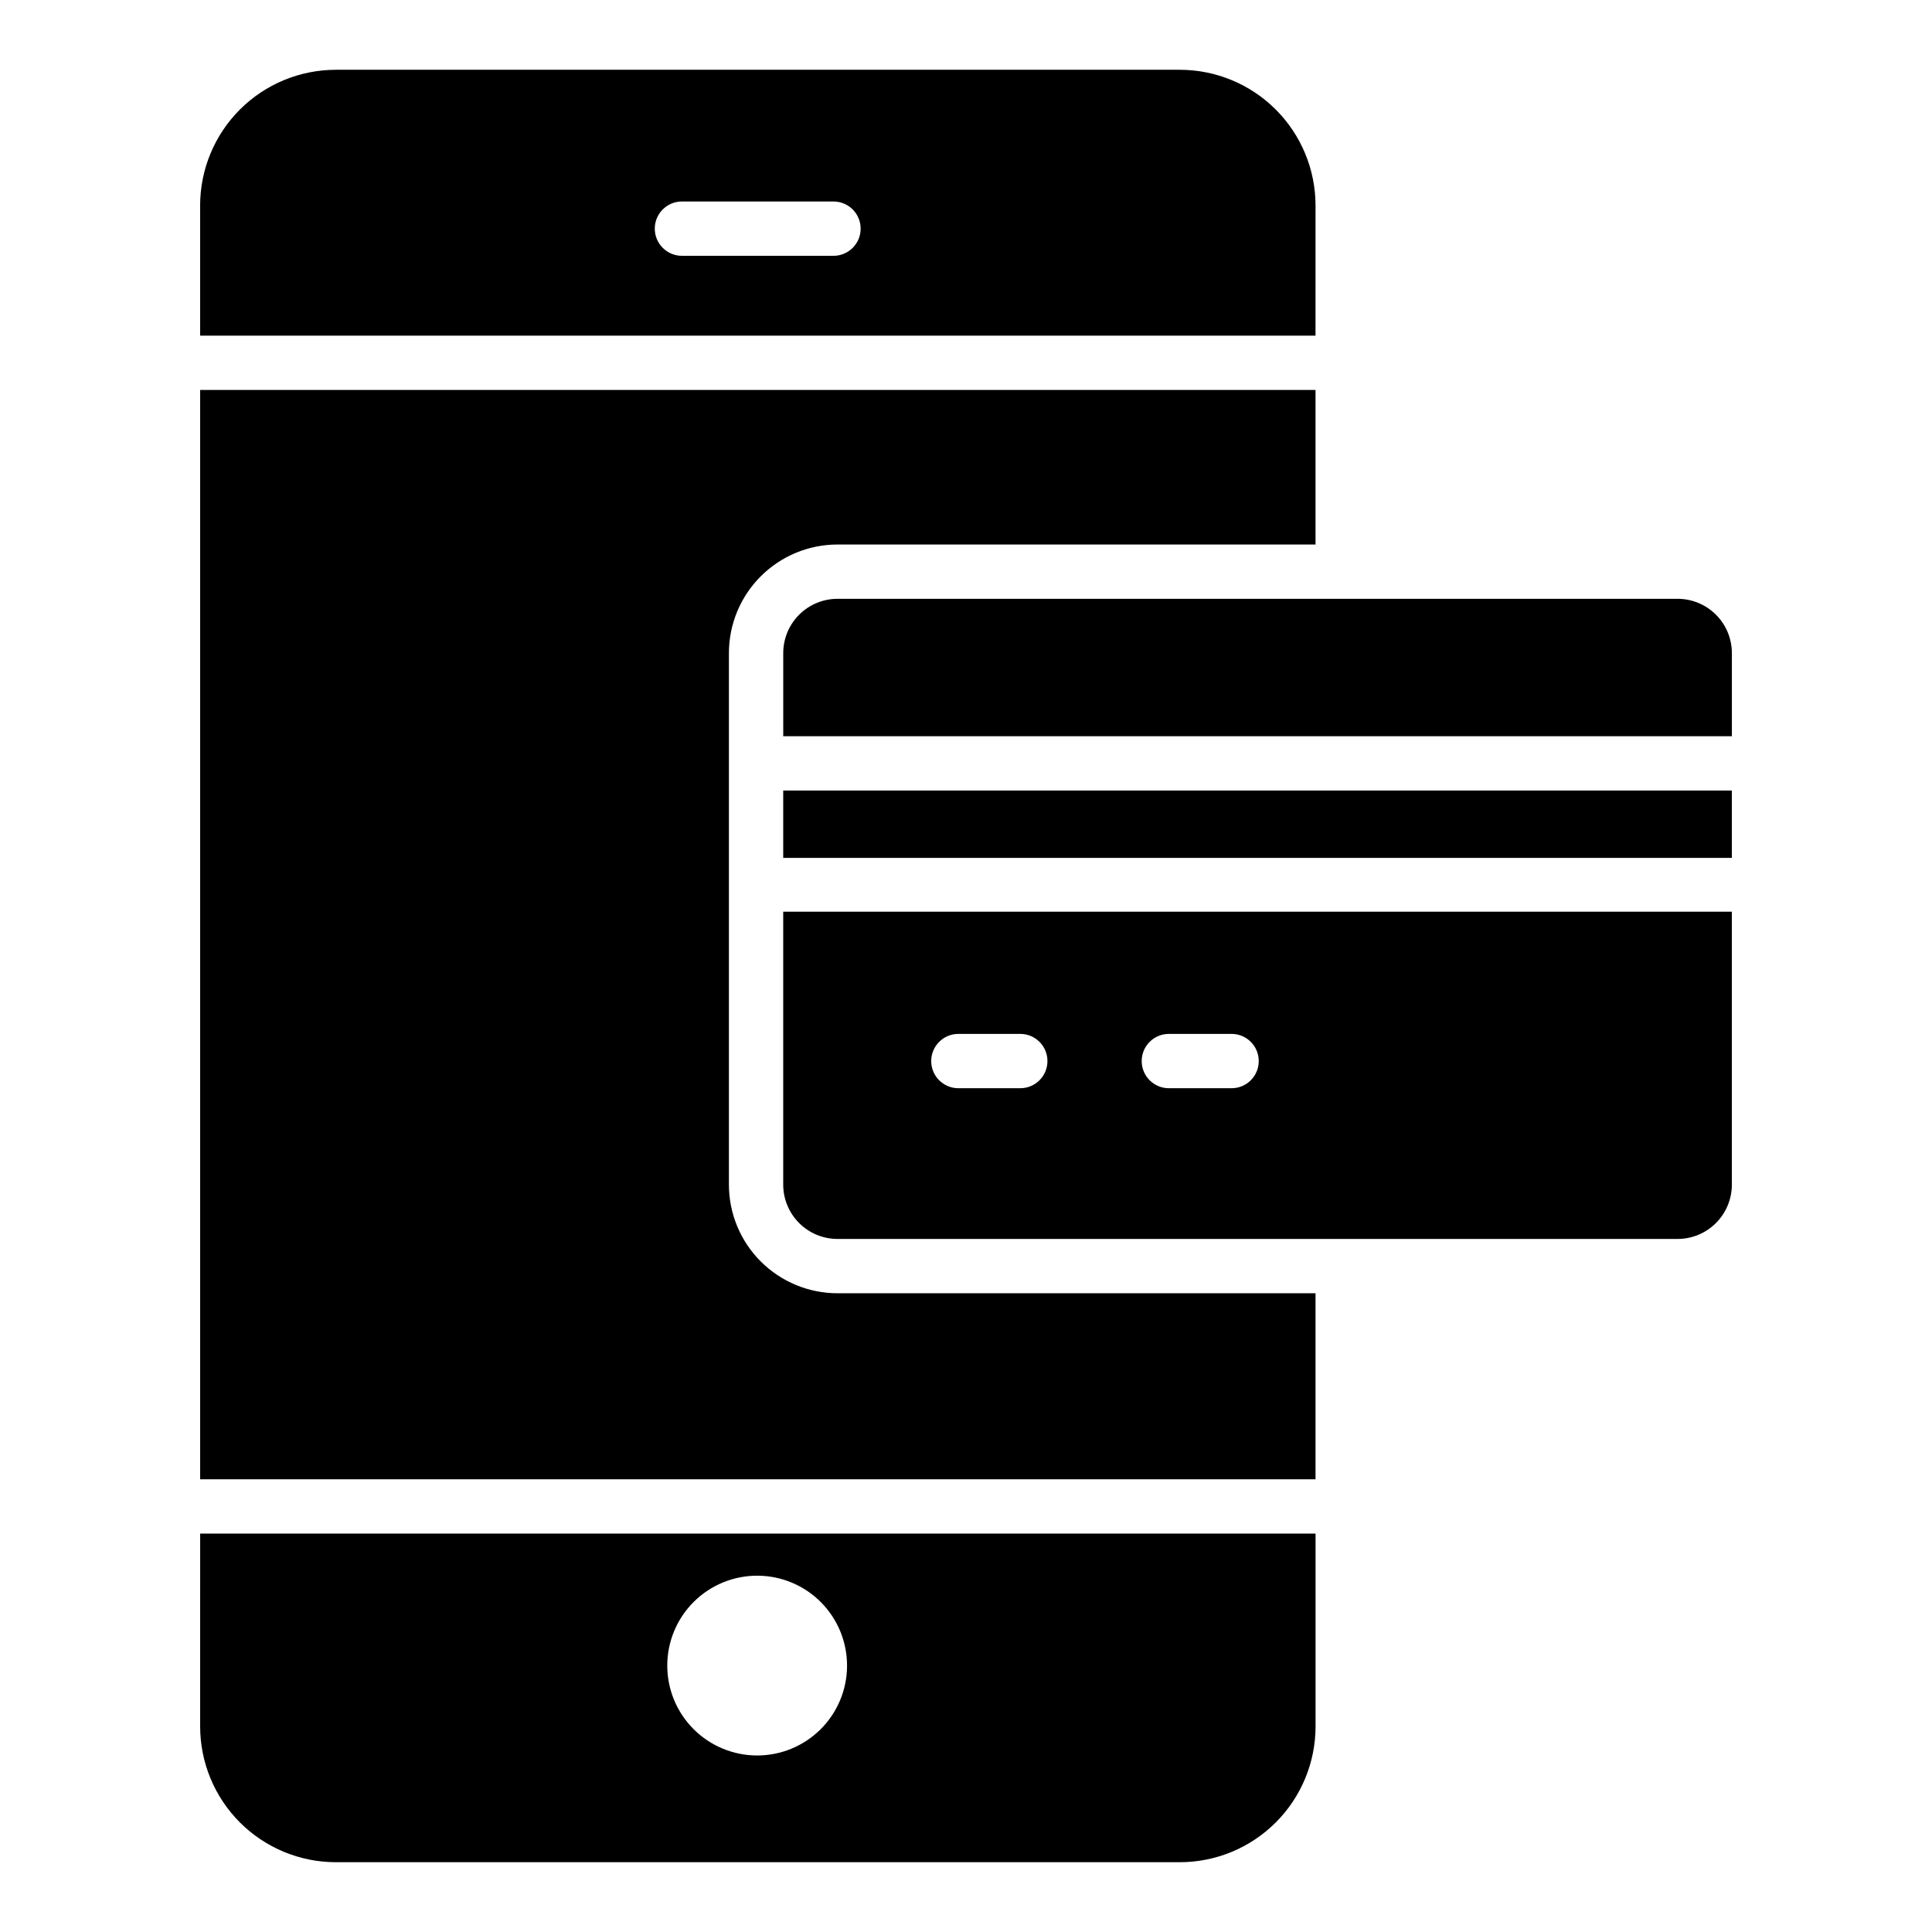
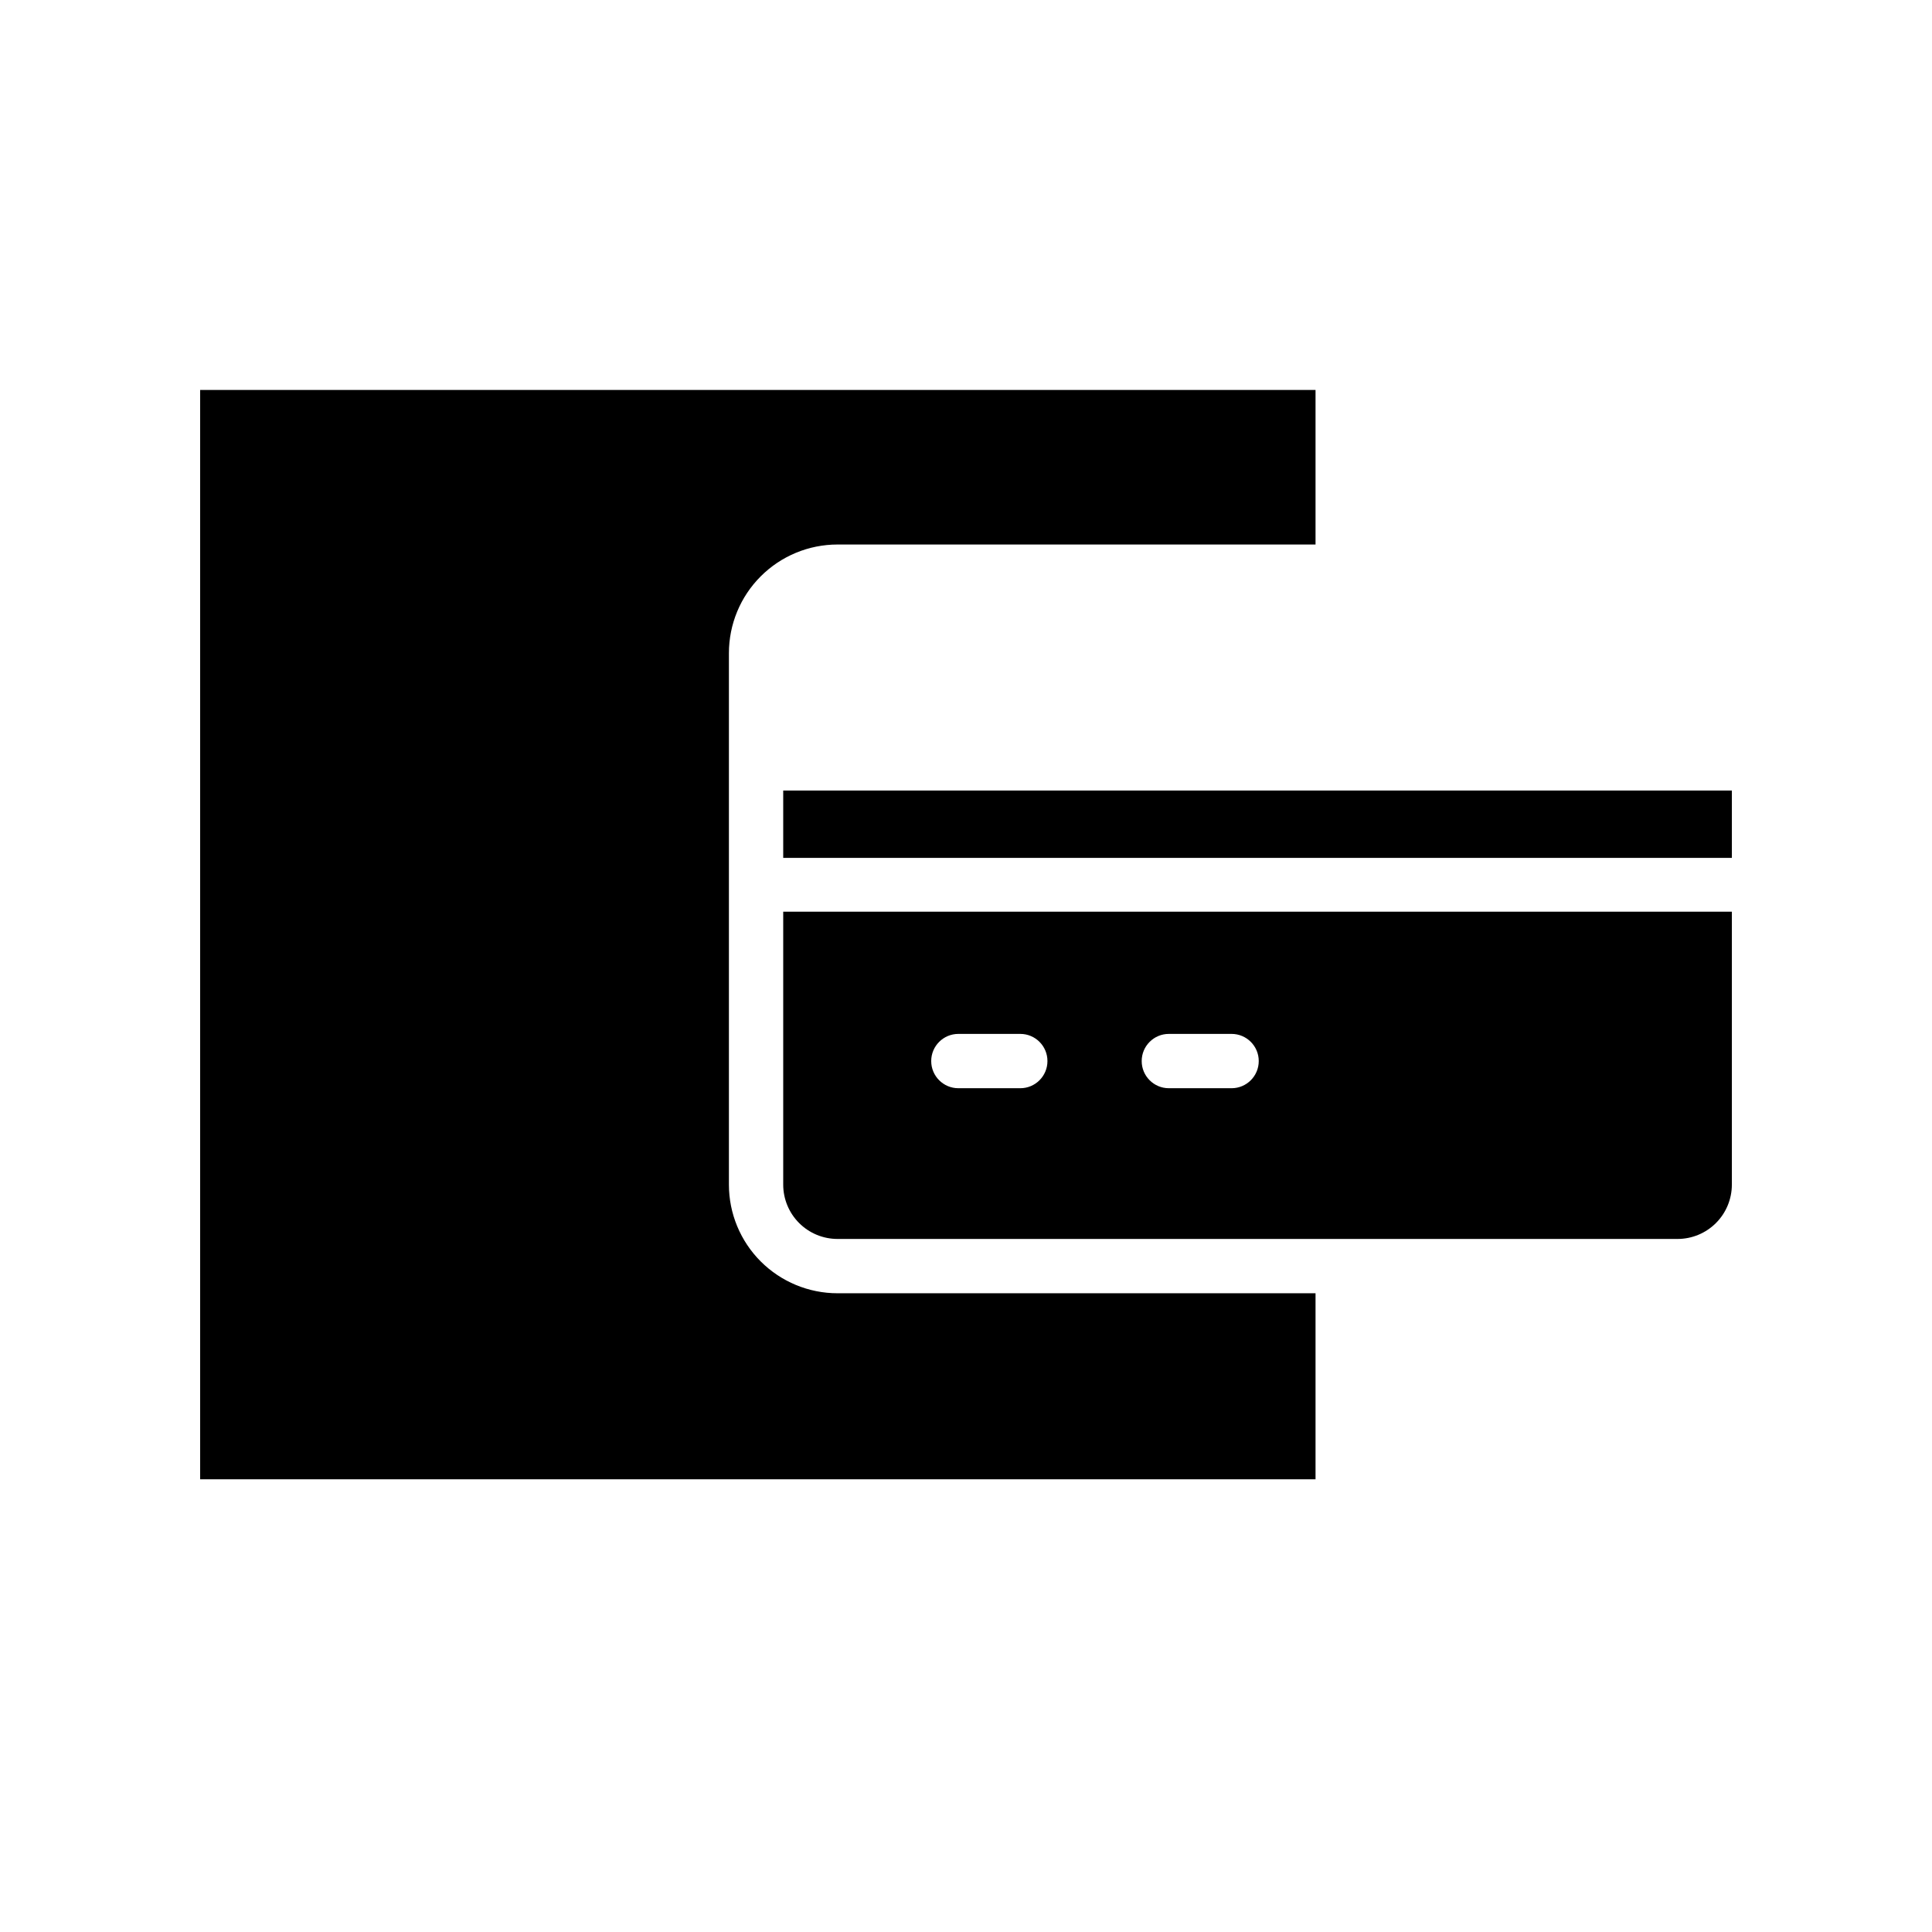
<svg xmlns="http://www.w3.org/2000/svg" fill="#000000" width="800px" height="800px" version="1.1" viewBox="144 144 512 512">
  <g>
-     <path d="m492.63 198.48c0-9.547-3.793-18.699-10.543-25.449-6.746-6.746-15.902-10.539-25.445-10.539h-223.62c-9.547 0-18.699 3.793-25.449 10.539-6.746 6.75-10.539 15.902-10.539 25.449v34.477l295.59-0.004zm-127.75 13.312h-40.16c-3.977 0-7.195-3.223-7.195-7.195 0-3.977 3.219-7.199 7.195-7.199h40.16c3.977 0 7.199 3.223 7.199 7.199 0 3.973-3.223 7.195-7.199 7.195z" />
    <path d="m337.17 457.94v-140.85c0-7.637 3.031-14.957 8.43-20.355 5.398-5.402 12.723-8.434 20.359-8.434h126.67v-40.953h-295.59v288.68h295.59v-49.301h-126.67c-7.637 0-14.961-3.035-20.359-8.434-5.398-5.398-8.43-12.723-8.43-20.355z" />
-     <path d="m197.04 601.52c0 9.543 3.793 18.695 10.539 25.445 6.75 6.75 15.902 10.539 25.449 10.539h223.62c9.543 0 18.699-3.789 25.445-10.539 6.75-6.75 10.543-15.902 10.543-25.445v-51.102h-295.59zm147.83-39.945c6.305 0.055 12.332 2.609 16.758 7.102 4.422 4.496 6.887 10.559 6.848 16.863-0.035 6.305-2.574 12.34-7.051 16.777-4.481 4.438-10.535 6.922-16.84 6.902-6.309-0.02-12.348-2.539-16.801-7.004s-6.953-10.512-6.953-16.816c0-6.359 2.539-12.449 7.055-16.926 4.516-4.473 10.629-6.957 16.984-6.898z" />
-     <path d="m588.57 302.69h-222.61c-3.82 0-7.481 1.516-10.18 4.215-2.699 2.699-4.215 6.363-4.215 10.18v22.023h251.4v-22.023c0-3.816-1.516-7.481-4.215-10.18-2.699-2.699-6.359-4.215-10.18-4.215z" />
    <path d="m351.56 457.94c0 3.816 1.516 7.477 4.215 10.176 2.699 2.703 6.359 4.219 10.18 4.219h222.61c3.82 0 7.481-1.516 10.18-4.219 2.699-2.699 4.215-6.359 4.215-10.176v-72.332h-251.4zm102.2-39.945h16.625-0.004c3.977 0 7.199 3.223 7.199 7.195 0 3.977-3.223 7.199-7.199 7.199h-16.625c-3.973 0-7.195-3.223-7.195-7.199 0-3.973 3.223-7.195 7.195-7.195zm-55.777 0h16.406c3.973 0 7.195 3.223 7.195 7.195 0 3.977-3.223 7.199-7.195 7.199h-16.41c-3.977 0-7.199-3.223-7.199-7.199 0-3.973 3.223-7.195 7.199-7.195z" />
    <path d="m351.56 353.5h251.4v17.848h-251.4z" />
  </g>
</svg>